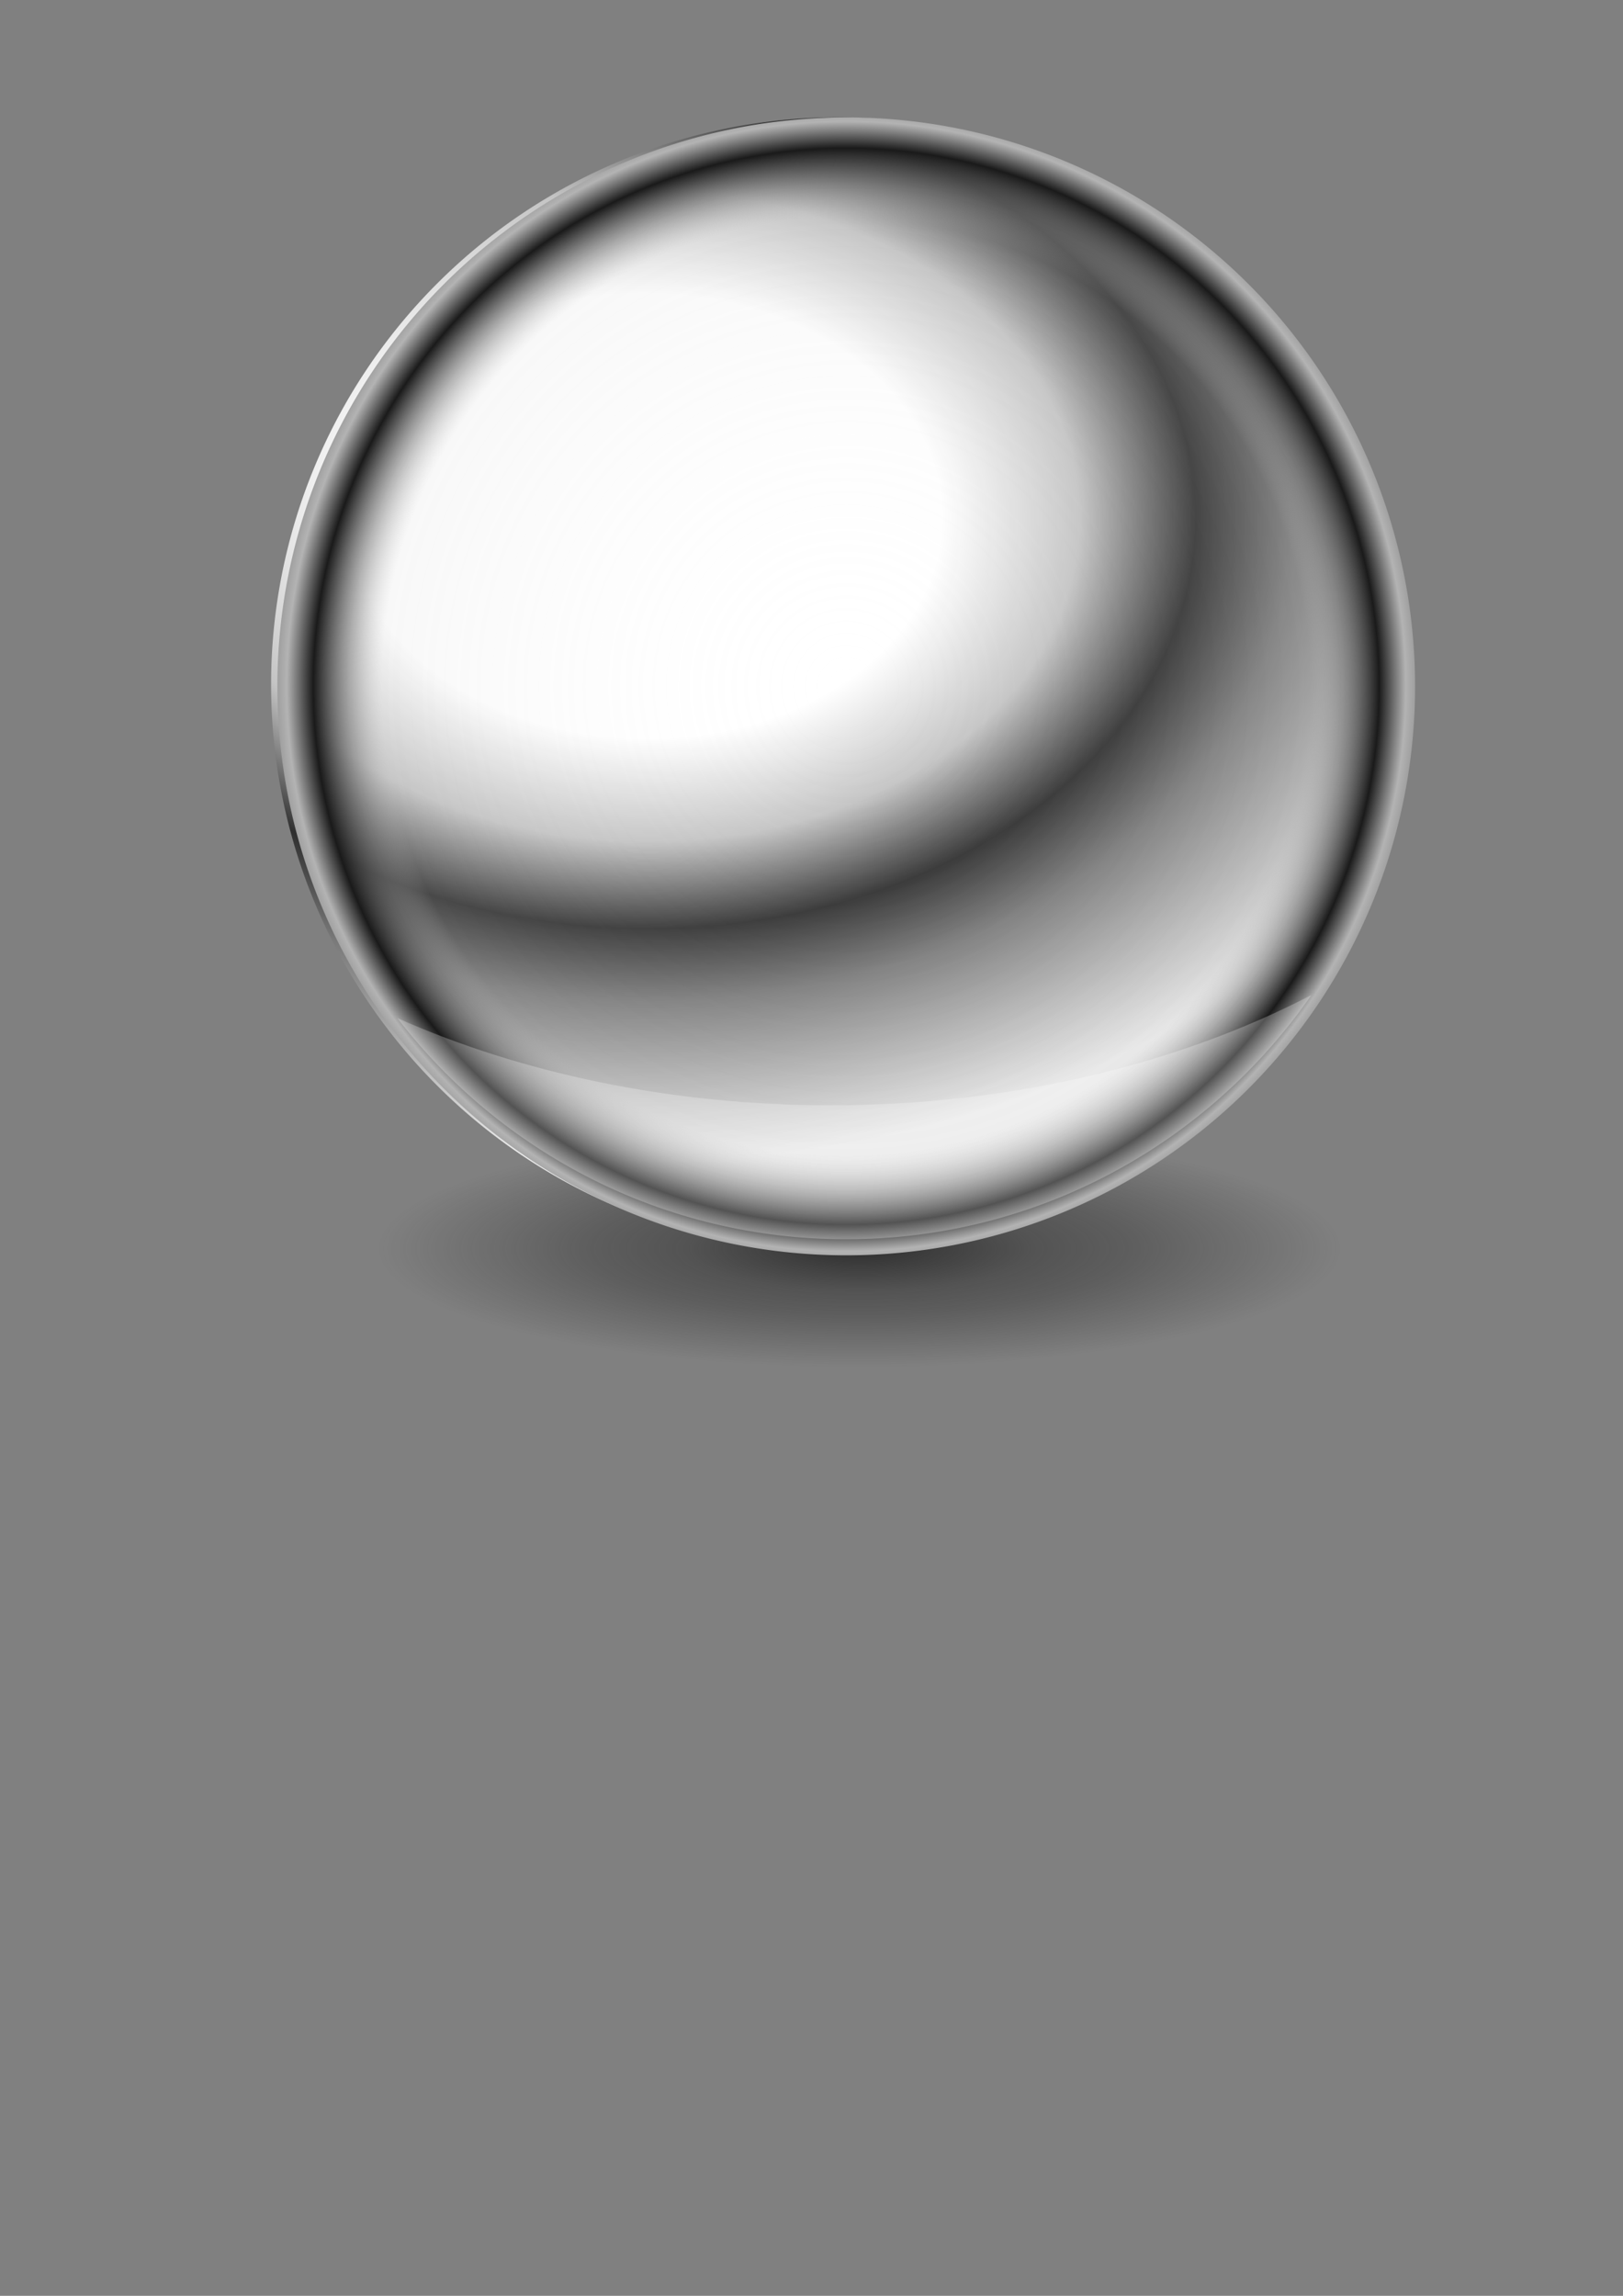
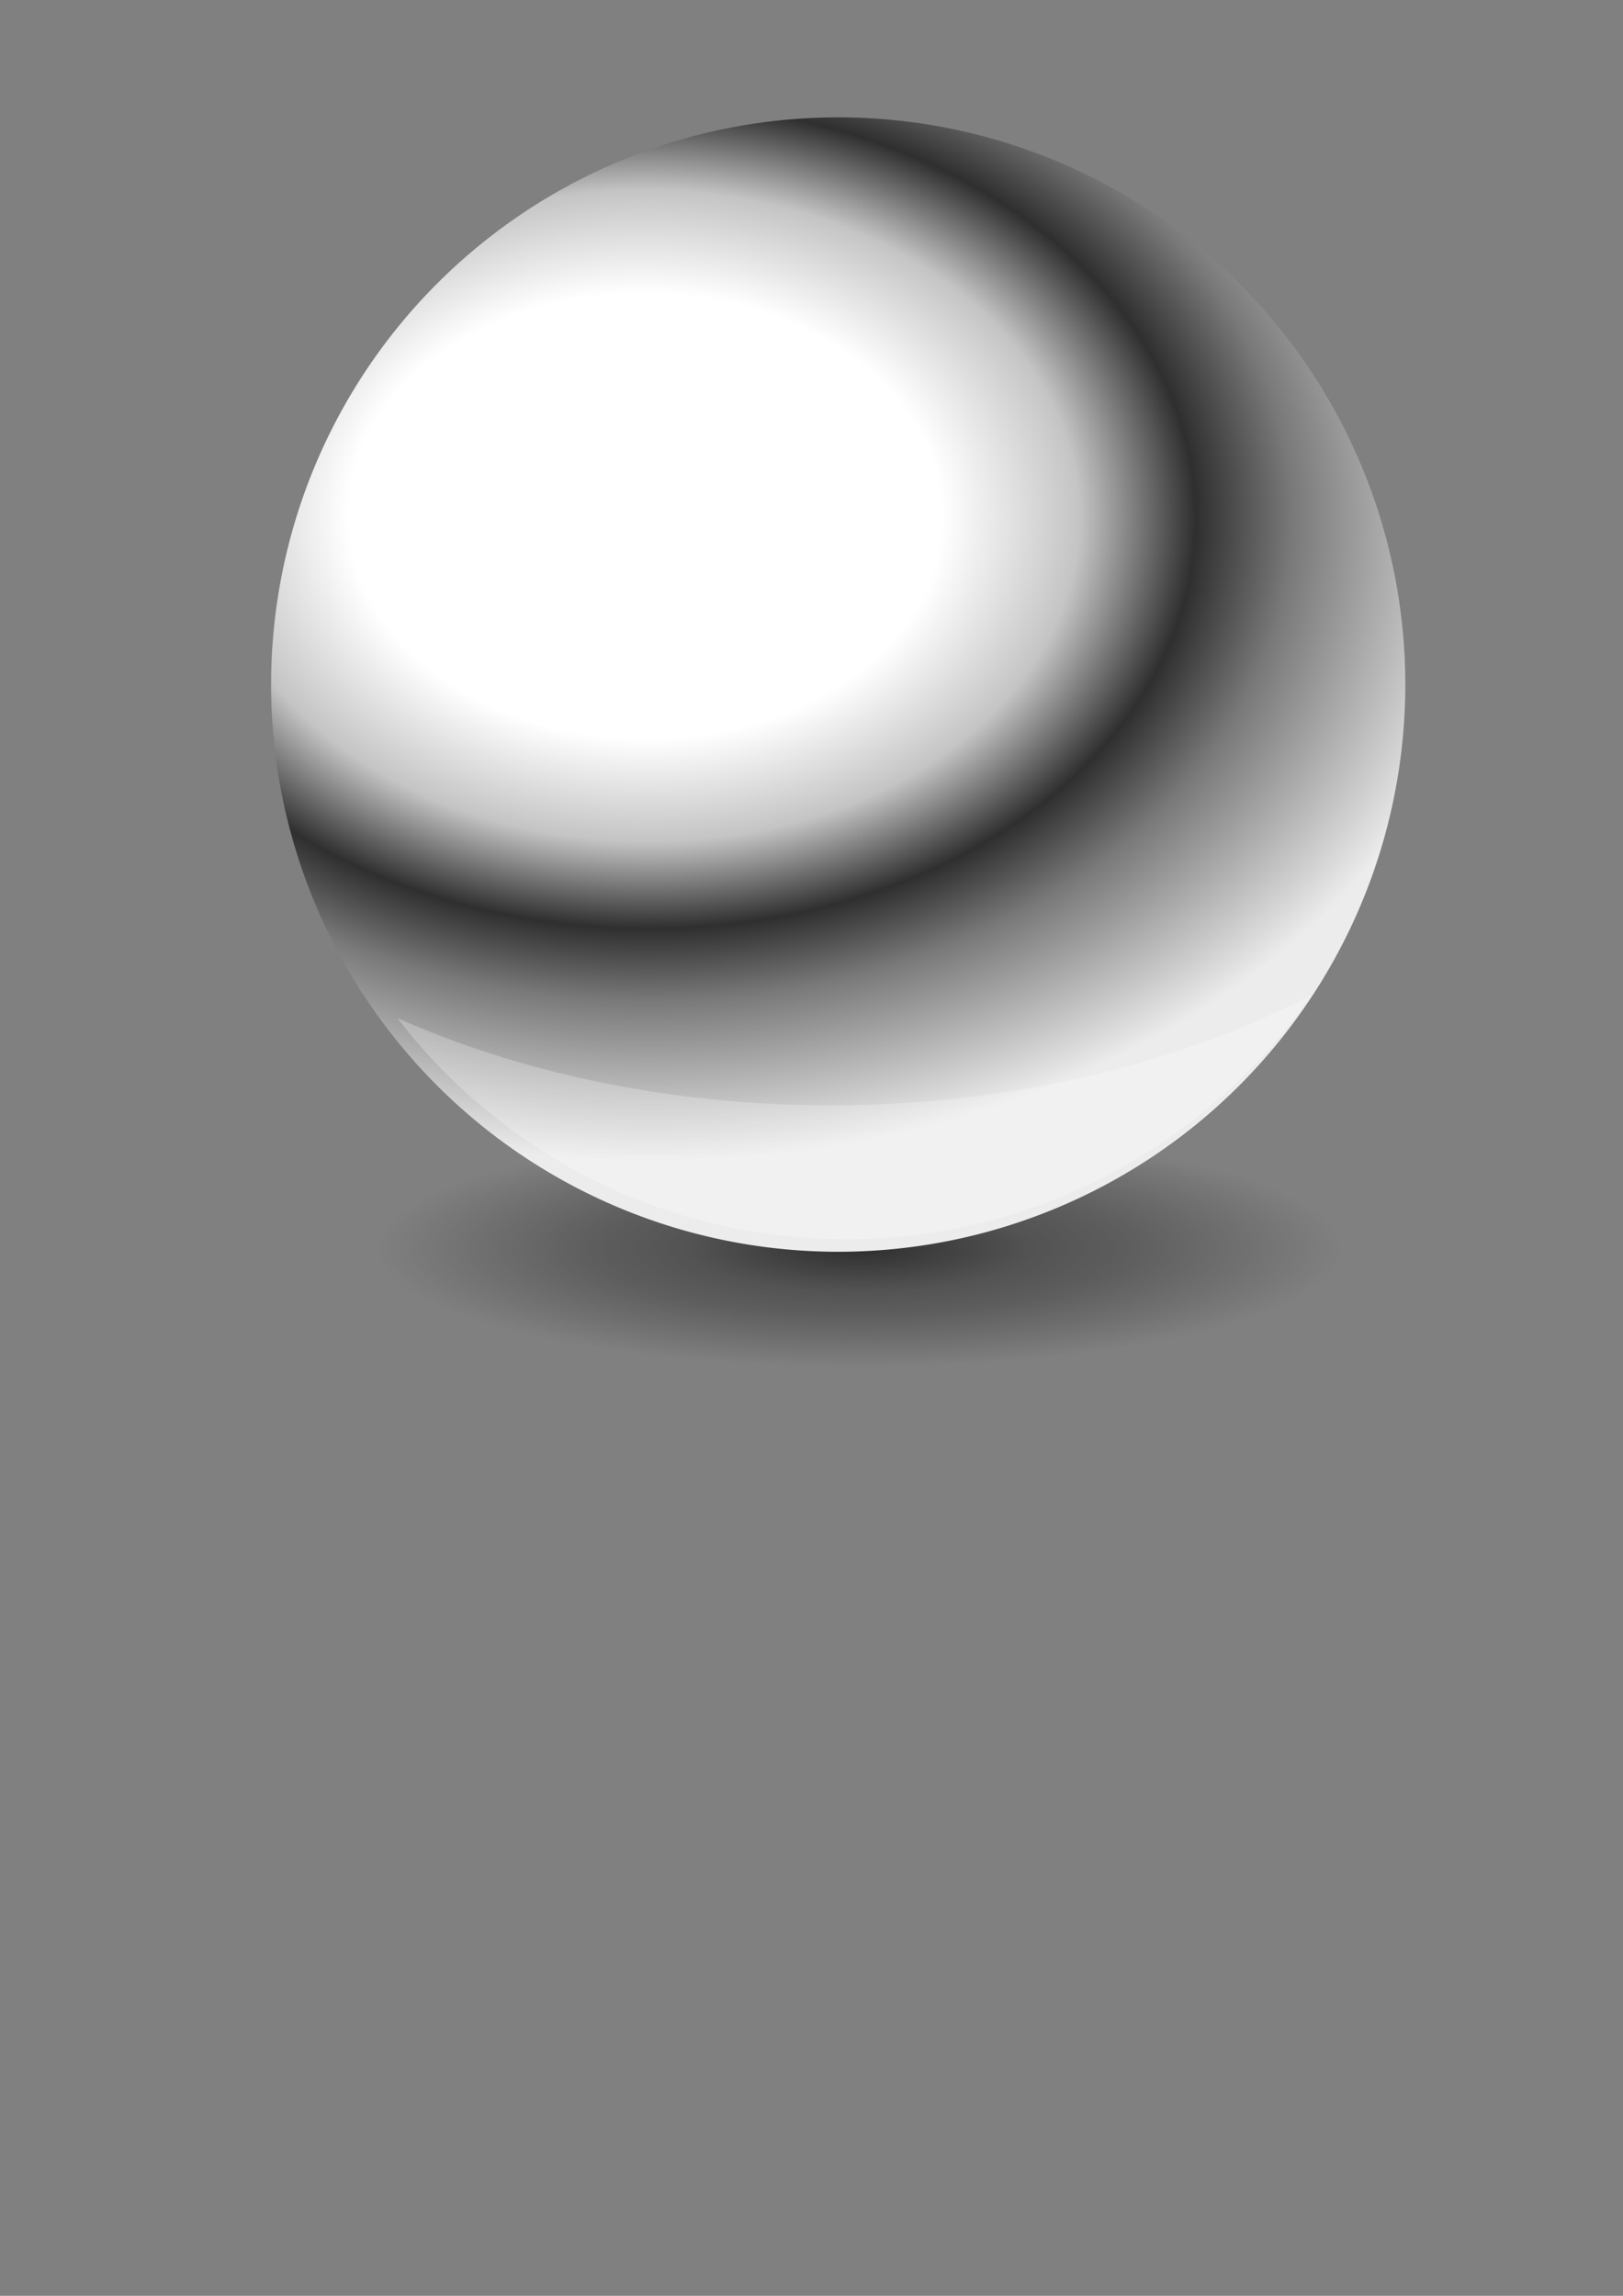
<svg xmlns="http://www.w3.org/2000/svg" xmlns:ns1="http://www.inkscape.org/namespaces/inkscape" xmlns:ns2="http://sodipodi.sourceforge.net/DTD/sodipodi-0.dtd" xmlns:xlink="http://www.w3.org/1999/xlink" width="744.094" height="1052.362" id="svg2" version="1.1" ns1:version="0.47 r22583" ns2:docname="bola acero.svg">
  <rect width="100%" height="100%" fill="#808080" stroke="none" />
  <defs id="defs4">
    <linearGradient ns1:collect="always" id="linearGradient3712">
      <stop style="stop-color:#2e2e2e;stop-opacity:1;" offset="0" id="stop3714" />
      <stop id="stop3720" offset="0.357" style="stop-color:#2e2e2e;stop-opacity:0.549;" />
      <stop style="stop-color:#2e2e2e;stop-opacity:0.42;" offset="0.557" id="stop3722" />
      <stop style="stop-color:#2e2e2e;stop-opacity:0;" offset="1" id="stop3716" />
    </linearGradient>
    <linearGradient id="linearGradient3696">
      <stop style="stop-color:#2e2e2e;stop-opacity:1;" offset="0" id="stop3698" />
      <stop style="stop-color:#2e2e2e;stop-opacity:0;" offset="1" id="stop3700" />
    </linearGradient>
    <linearGradient ns1:collect="always" id="linearGradient7432">
      <stop style="stop-color:#800080;stop-opacity:1;" offset="0" id="stop7434" />
      <stop style="stop-color:#333333;stop-opacity:1" offset="1" id="stop7436" />
    </linearGradient>
    <linearGradient id="linearGradient7364">
      <stop style="stop-color:#ffffff;stop-opacity:0" offset="0" id="stop7366" />
      <stop id="stop7372" offset="0.718" style="stop-color:#d3d3d3;stop-opacity:0.157;" />
      <stop style="stop-color:#1a1a1a;stop-opacity:1" offset="0.824" id="stop7376" />
      <stop id="stop7378" offset="0.865" style="stop-color:#b3b3b3;stop-opacity:1" />
      <stop style="stop-color:#000000;stop-opacity:1" offset="1" id="stop7374" />
      <stop style="stop-color:#999999;stop-opacity:1" offset="1" id="stop7368" />
    </linearGradient>
    <linearGradient ns1:collect="always" id="linearGradient7340">
      <stop style="stop-color:#ffffff;stop-opacity:1" offset="0" id="stop7342" />
      <stop id="stop7348" offset="0.345" style="stop-color:#ffffff;stop-opacity:1" />
      <stop style="stop-color:#c4c4c4;stop-opacity:1" offset="0.505" id="stop7354" />
      <stop id="stop7356" offset="0.64" style="stop-color:#2f2f2f;stop-opacity:1" />
      <stop style="stop-color:#797979;stop-opacity:1;" offset="0.752" id="stop7358" />
      <stop style="stop-color:#ececec;stop-opacity:1" offset="1" id="stop7344" />
    </linearGradient>
    <linearGradient id="linearGradient7322">
      <stop style="stop-color:#ffffff;stop-opacity:1" offset="0" id="stop7324" />
      <stop id="stop7330" offset="0.5" style="stop-color:#f2f2f2;stop-opacity:0.498;" />
      <stop style="stop-color:#e6e6e6;stop-opacity:0;" offset="1" id="stop7326" />
    </linearGradient>
    <linearGradient id="linearGradient7310">
      <stop style="stop-color:#808080;stop-opacity:1;" offset="0" id="stop7312" />
      <stop id="stop7320" offset="0.25" style="stop-color:#808080;stop-opacity:0.749;" />
      <stop id="stop7318" offset="0.5" style="stop-color:#808080;stop-opacity:0.498;" />
      <stop style="stop-color:#808080;stop-opacity:0;" offset="1" id="stop7314" />
    </linearGradient>
    <linearGradient id="linearGradient7276">
      <stop id="stop7278" offset="0" style="stop-color:#808080;stop-opacity:1;" />
      <stop style="stop-color:#000000;stop-opacity:1" offset="0.714" id="stop7280" />
      <stop id="stop7282" offset="1" style="stop-color:#808080;stop-opacity:0;" />
    </linearGradient>
    <linearGradient id="linearGradient7266">
      <stop style="stop-color:#808080;stop-opacity:0;" offset="0" id="stop7288" />
      <stop style="stop-color:#808080;stop-opacity:0;" offset="1" id="stop7270" />
    </linearGradient>
    <linearGradient id="linearGradient7190">
      <stop style="stop-color:#b7c4c8;stop-opacity:1;" offset="0" id="stop7192" />
      <stop id="stop7200" offset="0.294" style="stop-color:#ff0066;stop-opacity:1" />
      <stop id="stop7198" offset="0.802" style="stop-color:#2ad4ff;stop-opacity:1" />
      <stop style="stop-color:#b7c4c8;stop-opacity:0;" offset="1" id="stop7194" />
    </linearGradient>
    <linearGradient id="linearGradient7114">
      <stop id="stop7148" offset="0" style="stop-color:#6541cb;stop-opacity:0.51;" />
      <stop id="stop7146" offset="0.41" style="stop-color:#9848ab;stop-opacity:0.38;" />
      <stop id="stop7134" offset="0.819" style="stop-color:#ff5766;stop-opacity:0.122;" />
      <stop style="stop-color:#ff6566;stop-opacity:0.059;" offset="0.91" id="stop7144" />
      <stop style="stop-color:#ff7466;stop-opacity:0;" offset="1" id="stop7118" />
    </linearGradient>
    <linearGradient id="linearGradient7094">
      <stop style="stop-color:#1e4417;stop-opacity:0.749;" offset="0" id="stop7096" />
      <stop id="stop7098" offset="0.125" style="stop-color:#8848b2;stop-opacity:0.686;" />
      <stop id="stop7100" offset="0.25" style="stop-color:#f34c90;stop-opacity:0.624;" />
      <stop style="stop-color:#ff554d;stop-opacity:0.498;" offset="0.5" id="stop7102" />
      <stop id="stop7104" offset="1" style="stop-color:#cfed40;stop-opacity:0;" />
    </linearGradient>
    <linearGradient id="linearGradient7070">
      <stop id="stop7088" offset="0" style="stop-color:#1e44eb;stop-opacity:0.749;" />
      <stop style="stop-color:#534664;stop-opacity:0.718;" offset="0.062" id="stop7106" />
      <stop style="stop-color:#8848b2;stop-opacity:0.686;" offset="0.125" id="stop7092" />
      <stop style="stop-color:#f34c90;stop-opacity:0.624;" offset="1" id="stop7090" />
      <stop id="stop7108" offset="1" style="stop-color:#889c68;stop-opacity:0.31;" />
      <stop style="stop-color:#1eed40;stop-opacity:0;" offset="1" id="stop7074" />
    </linearGradient>
    <linearGradient id="linearGradient7062">
      <stop style="stop-color:#000000;stop-opacity:1;" offset="0" id="stop7064" />
      <stop id="stop7066" offset="0.5" style="stop-color:#d587b8;stop-opacity:0.498;" />
      <stop style="stop-color:#cd87de;stop-opacity:0;" offset="1" id="stop7068" />
    </linearGradient>
    <linearGradient id="linearGradient7054">
      <stop id="stop7056" offset="0" style="stop-color:#000000;stop-opacity:1;" />
      <stop style="stop-color:#d587b8;stop-opacity:0.498;" offset="0.5" id="stop7058" />
      <stop id="stop7060" offset="1" style="stop-color:#cd87de;stop-opacity:0;" />
    </linearGradient>
    <linearGradient id="linearGradient7038">
      <stop style="stop-color:#000000;stop-opacity:1;" offset="0" id="stop7040" />
      <stop id="stop7052" offset="0.5" style="stop-color:#d587b8;stop-opacity:0.498;" />
      <stop style="stop-color:#cd87de;stop-opacity:0;" offset="1" id="stop7042" />
    </linearGradient>
    <linearGradient id="linearGradient5336">
      <stop id="stop5338" offset="0" style="stop-color:#0b0000;stop-opacity:0.816;" />
      <stop style="stop-color:#000000;stop-opacity:0.749;" offset="0.25" id="stop5340" />
      <stop style="stop-color:#000000;stop-opacity:0.498;" offset="0.25" id="stop5342" />
      <stop id="stop5344" offset="1" style="stop-color:#000000;stop-opacity:0;" />
    </linearGradient>
    <linearGradient id="linearGradient3600">
      <stop style="stop-color:#0b0000;stop-opacity:0.816;" offset="0" id="stop3602" />
      <stop id="stop3610" offset="0.25" style="stop-color:#000000;stop-opacity:0.749;" />
      <stop id="stop3608" offset="0.25" style="stop-color:#000000;stop-opacity:0.498;" />
      <stop style="stop-color:#000000;stop-opacity:0;" offset="1" id="stop3604" />
    </linearGradient>
    <ns1:perspective ns2:type="inkscape:persp3d" ns1:vp_x="0 : 526.18109 : 1" ns1:vp_y="0 : 1000 : 0" ns1:vp_z="744.09448 : 526.18109 : 1" ns1:persp3d-origin="372.04724 : 350.78739 : 1" id="perspective10" />
    <linearGradient ns1:collect="always" xlink:href="#linearGradient7070" id="linearGradient7084" x1="218.492" y1="105.126" x2="556.73" y2="105.126" gradientUnits="userSpaceOnUse" />
    <radialGradient ns1:collect="always" xlink:href="#linearGradient7340" id="radialGradient7346" cx="307.031" cy="280.209" fx="307.031" fy="280.209" r="260" gradientUnits="userSpaceOnUse" gradientTransform="matrix(1.517,0.015,-0.011,1.137,-152.612,-51.017)" />
    <radialGradient ns1:collect="always" xlink:href="#linearGradient7364" id="radialGradient7370" cx="259.313" cy="289.875" fx="259.313" fy="289.875" r="232.857" gradientUnits="userSpaceOnUse" gradientTransform="matrix(1.137,-2.0959813e-6,2.1161852e-6,1.148,15.163,-24.683)" />
    <radialGradient ns1:collect="always" xlink:href="#linearGradient7364" id="radialGradient7414" gradientUnits="userSpaceOnUse" gradientTransform="matrix(1.137,-2.0959813e-6,2.1161852e-6,1.148,15.163,-24.683)" cx="259.313" cy="289.875" fx="259.313" fy="289.875" r="232.857" />
    <radialGradient ns1:collect="always" xlink:href="#linearGradient7432" id="radialGradient7438" cx="880" cy="-41.486" fx="880" fy="-41.486" r="157.143" gradientTransform="matrix(0.736,0.855,-0.534,0.46,209.858,-740.558)" gradientUnits="userSpaceOnUse" />
    <radialGradient ns1:collect="always" xlink:href="#linearGradient3712" id="radialGradient3718" cx="375.714" cy="592.362" fx="375.714" fy="592.362" r="224.286" gradientTransform="matrix(1,-2.4646098e-8,1.2647487e-8,0.242,2.5408343e-6,448.988)" gradientUnits="userSpaceOnUse" />
  </defs>
  <ns2:namedview id="base" pagecolor="#ffffff" bordercolor="#666666" borderopacity="1.0" ns1:pageopacity="0.0" ns1:pageshadow="2" ns1:zoom="0.7" ns1:cx="398.57217" ns1:cy="733.93371" ns1:document-units="px" ns1:current-layer="layer3" showgrid="false" ns1:window-width="1280" ns1:window-height="934" ns1:window-x="-8" ns1:window-y="22" ns1:window-maximized="1" />
  <g ns1:groupmode="layer" id="layer3" ns1:label="Layer2">
    <path ns2:type="arc" style="fill:url(#radialGradient3718);fill-opacity:1" id="path3710" ns2:cx="375.71429" ns2:cy="592.36218" ns2:rx="224.28572" ns2:ry="54.285713" d="m 600,592.362 a 224.286,54.286 0 1 1 -448.571,0 224.286,54.286 0 1 1 448.571,0 z" transform="matrix(0.984,0,0,1,24.411,-20)" />
  </g>
  <g ns1:label="Layer 1" ns1:groupmode="layer" id="layer1">
    <path ns2:type="arc" style="fill:url(#radialGradient7346);fill-opacity:1;fill-rule:nonzero;stroke:#fbff00;stroke-width:0;stroke-linecap:round;stroke-linejoin:round;stroke-miterlimit:4;stroke-opacity:1;stroke-dasharray:none;stroke-dashoffset:0" id="path7306" ns2:cx="398.57144" ns2:cy="349.50504" ns2:rx="260" ns2:ry="260" d="m 658.571,349.505 a 260,260 0 1 1 -520,0 260,260 0 1 1 520,0 z" transform="translate(-14.286,-35.714)" />
-     <path ns2:type="arc" style="fill:url(#radialGradient7370);fill-opacity:1;fill-rule:nonzero;stroke:#fbff00;stroke-width:0;stroke-linecap:round;stroke-linejoin:round;stroke-miterlimit:4;stroke-opacity:1;stroke-dasharray:none;stroke-dashoffset:0" id="path7360" ns2:cx="310" ns2:cy="308.07648" ns2:rx="232.85715" ns2:ry="232.85715" d="m 542.857,308.076 a 232.857,232.857 0 1 1 -465.714,0 232.857,232.857 0 1 1 465.714,0 z" transform="matrix(1.12,0,0,1.12,40.771,-30.427)" />
    <path ns2:type="arc" style="opacity:0;fill:#b3b3b3;fill-opacity:0.951;fill-rule:nonzero;stroke:#fbff00;stroke-width:0;stroke-linecap:round;stroke-linejoin:round;stroke-miterlimit:4;stroke-opacity:1;stroke-dasharray:none;stroke-dashoffset:0" id="path7380" ns2:cx="105.71429" ns2:cy="68.076469" ns2:rx="264.28571" ns2:ry="394.28571" d="m 370,68.076 a 264.286,394.286 0 1 1 -528.571,0 264.286,394.286 0 1 1 528.571,0 z" />
    <path ns2:type="arc" style="opacity:0;fill:#de8799;fill-opacity:1;fill-rule:nonzero;stroke:#fbff00;stroke-width:0;stroke-linecap:round;stroke-linejoin:round;stroke-miterlimit:4;stroke-opacity:1;stroke-dasharray:none;stroke-dashoffset:0" id="path7382" ns2:cx="122.14286" ns2:cy="140.21933" ns2:rx="105" ns2:ry="105" d="m 227.143,140.219 a 105,105 0 1 1 -210,0 105,105 0 1 1 210,0 z" />
    <path ns2:type="arc" style="opacity:0;fill:#800080;fill-opacity:1;fill-rule:nonzero;stroke:#14fcff;stroke-width:0;stroke-linecap:round;stroke-linejoin:round;stroke-miterlimit:4;stroke-opacity:0.098;stroke-dasharray:none;stroke-dashoffset:0" id="path7394" ns2:cx="852.85712" ns2:cy="-24.066389" ns2:rx="54.285713" ns2:ry="82.14286" d="m 907.143,-24.066 a 54.286,82.143 0 1 1 -108.571,0 54.286,82.143 0 1 1 108.571,0 z" />
    <path ns2:type="arc" style="opacity:0;fill:#800080;fill-opacity:1;fill-rule:nonzero;stroke:#14fcff;stroke-width:0;stroke-linecap:round;stroke-linejoin:round;stroke-miterlimit:4;stroke-opacity:0.098;stroke-dasharray:none;stroke-dashoffset:0" id="path7396" ns2:cx="845.71429" ns2:cy="1.6478963" ns2:rx="72.85714" ns2:ry="67.85714" d="m 918.571,1.648 a 72.857,67.857 0 1 1 -145.714,0 72.857,67.857 0 1 1 145.714,0 z" />
    <path ns2:type="arc" style="opacity:0;fill:#800080;fill-opacity:1;fill-rule:nonzero;stroke:#14fcff;stroke-width:0;stroke-linecap:round;stroke-linejoin:round;stroke-miterlimit:4;stroke-opacity:1;stroke-dasharray:none;stroke-dashoffset:0" id="path7410" ns2:cx="765" ns2:cy="20.933611" ns2:rx="170.71428" ns2:ry="135.71428" d="m 935.714,20.934 a 170.714,135.714 0 0 1 -26.089,72.106 L 765,20.934 z" ns2:start="0" ns2:end="0.56014679" />
-     <path ns2:type="arc" style="opacity:0;fill:url(#radialGradient7438);fill-opacity:1;fill-rule:nonzero;stroke:#14fcff;stroke-width:0;stroke-linecap:round;stroke-linejoin:round;stroke-miterlimit:4;stroke-opacity:1;stroke-dasharray:none;stroke-dashoffset:0" id="path7430" ns2:cx="927.14288" ns2:cy="73.076469" ns2:rx="157.14285" ns2:ry="110.71429" d="m 1084.286,73.076 a 157.143,110.714 0 1 1 -314.286,0 157.143,110.714 0 1 1 314.286,0 z" />
    <path ns2:type="arc" style="opacity:0;fill:#280b0b;fill-opacity:0.969;fill-rule:nonzero;stroke:#14fcff;stroke-width:0;stroke-linecap:round;stroke-linejoin:round;stroke-miterlimit:4;stroke-opacity:1;stroke-dasharray:none;stroke-dashoffset:0" id="path7448" ns2:cx="1062.1428" ns2:cy="125.21932" ns2:rx="156.42857" ns2:ry="174.28572" d="m 1218.571,125.219 a 156.429,174.286 0 1 1 -312.857,0 156.429,174.286 0 1 1 312.857,0 z" />
    <path style="fill:#ffffff;fill-opacity:0.25" d="m 601.196,456.125 c -60.969,31.657 -137.426,50.531 -220.469,50.531 -73.35,0 -141.586,-14.722 -198.531,-39.969 47.401,61.651 121.878,101.375 205.656,101.375 88.459,0 166.55,-44.315 213.344,-111.938 z" id="path2915" />
  </g>
</svg>